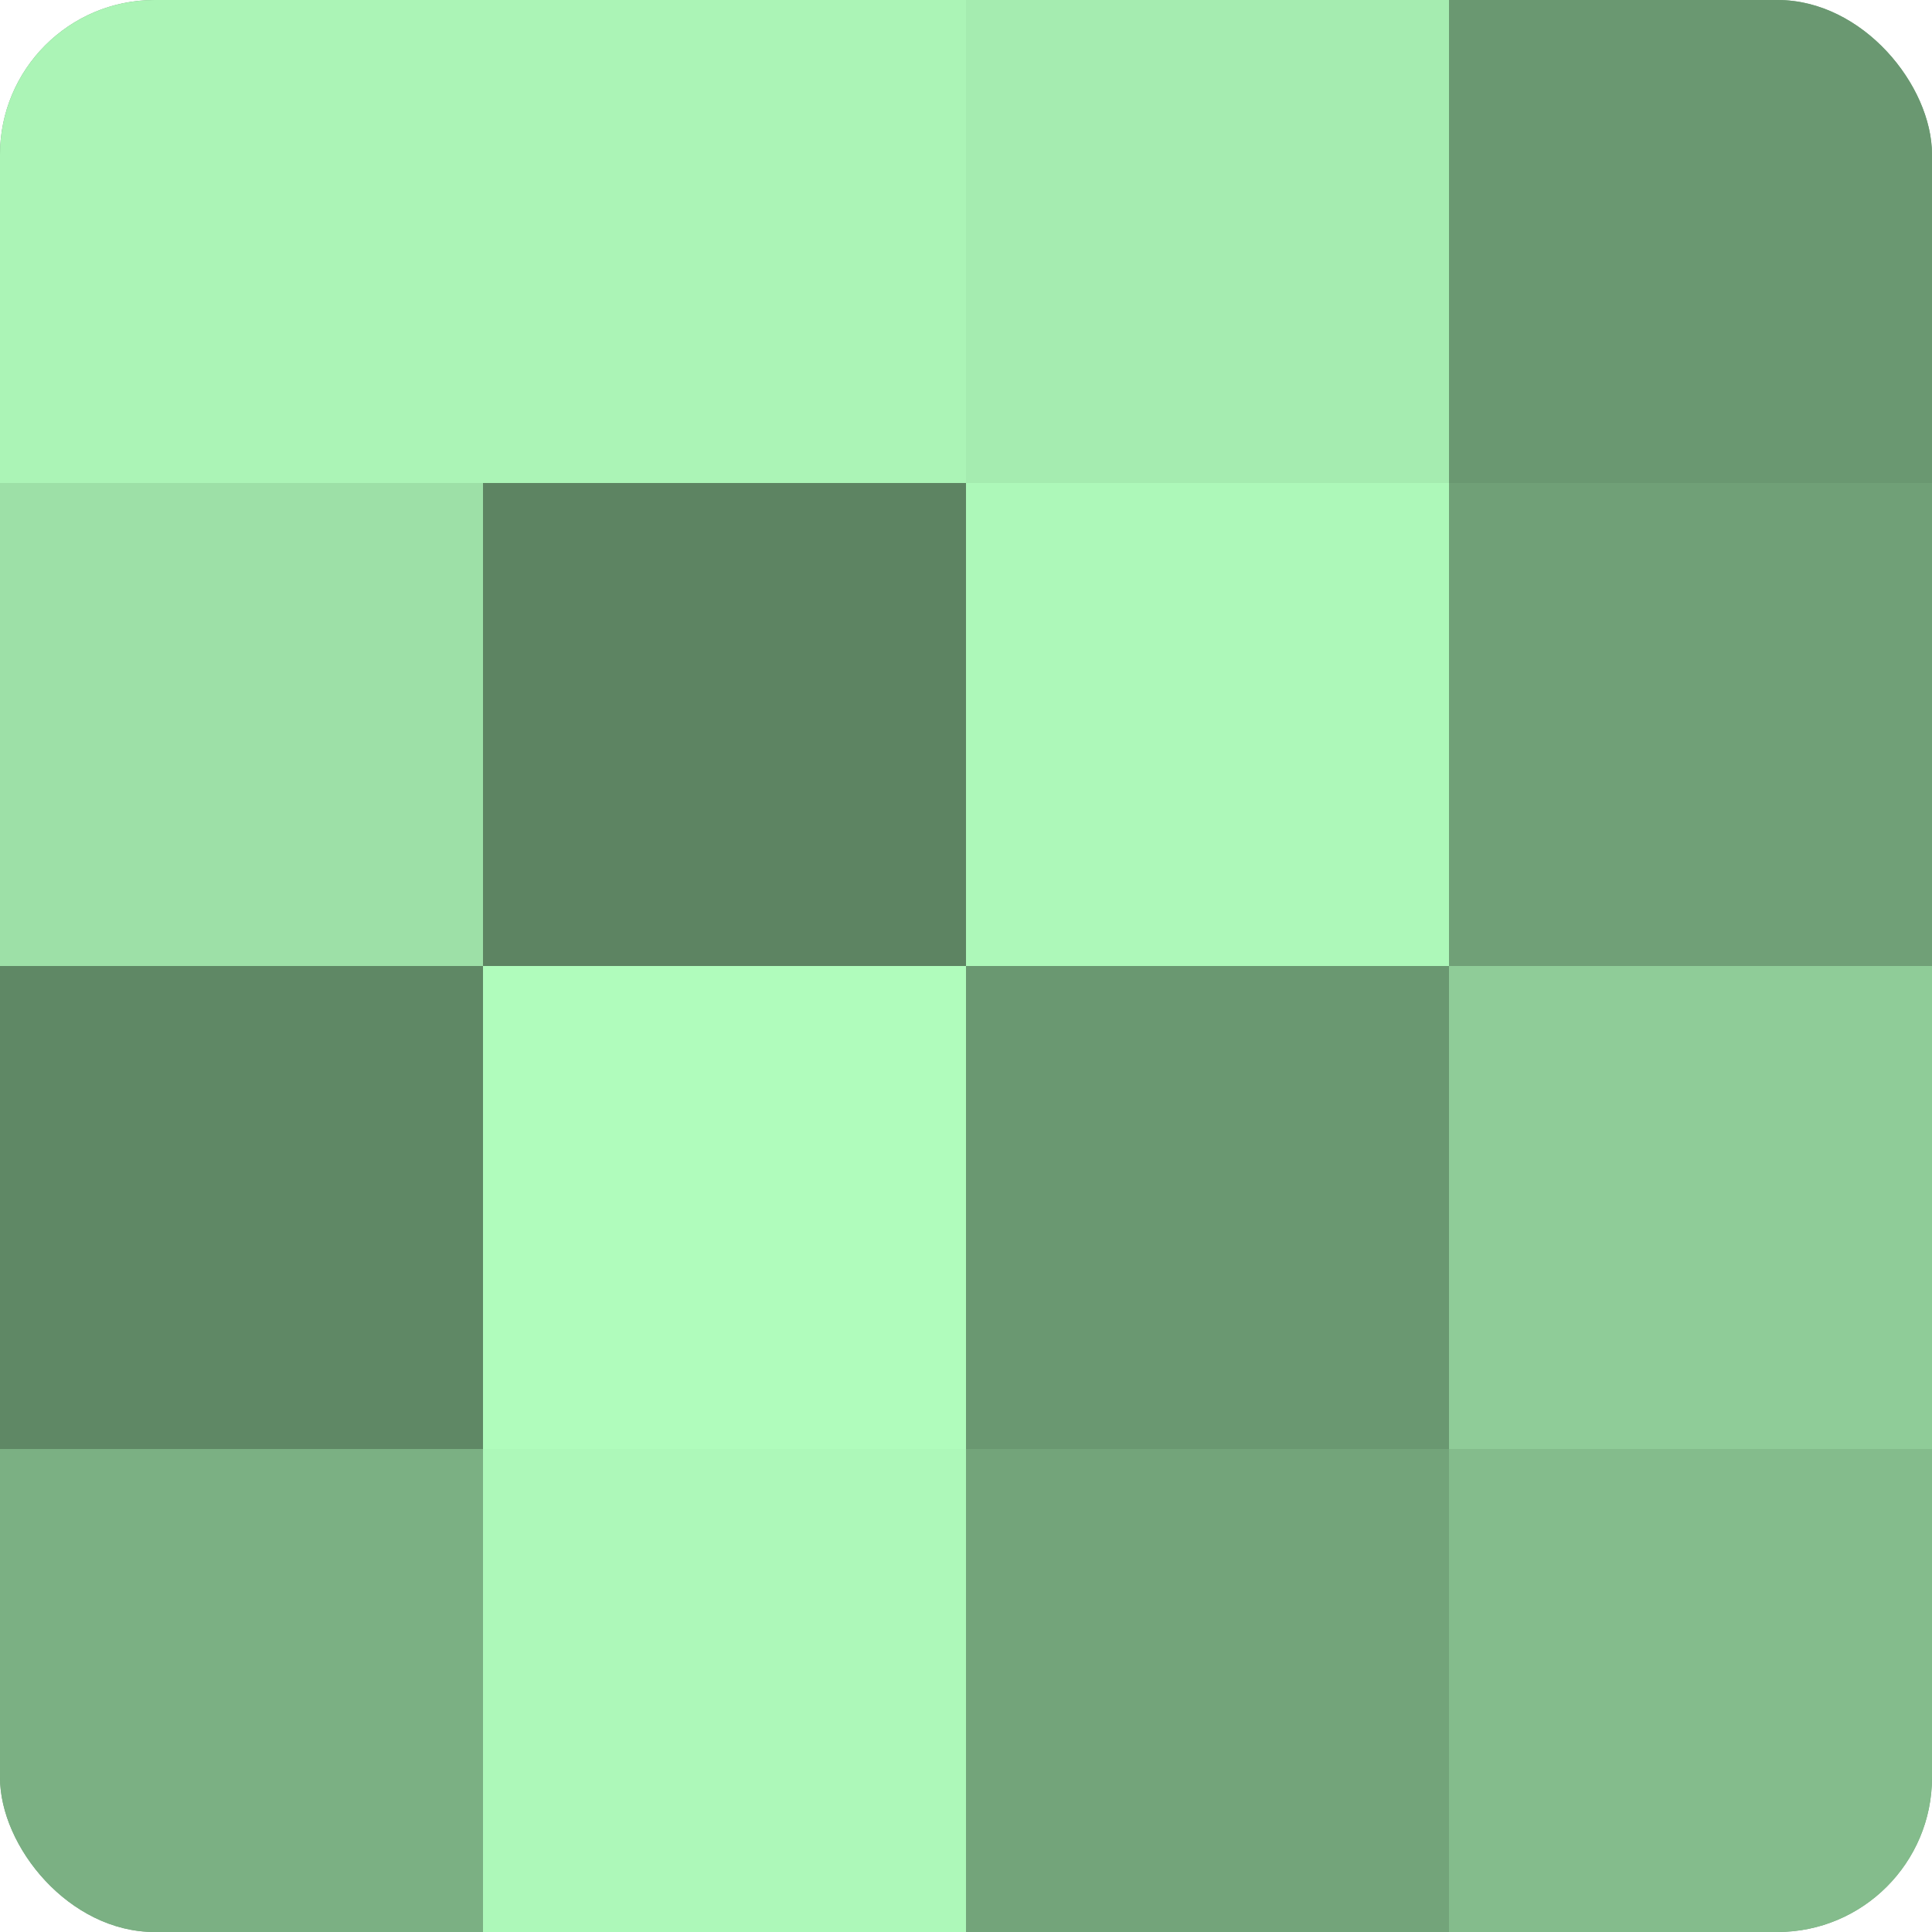
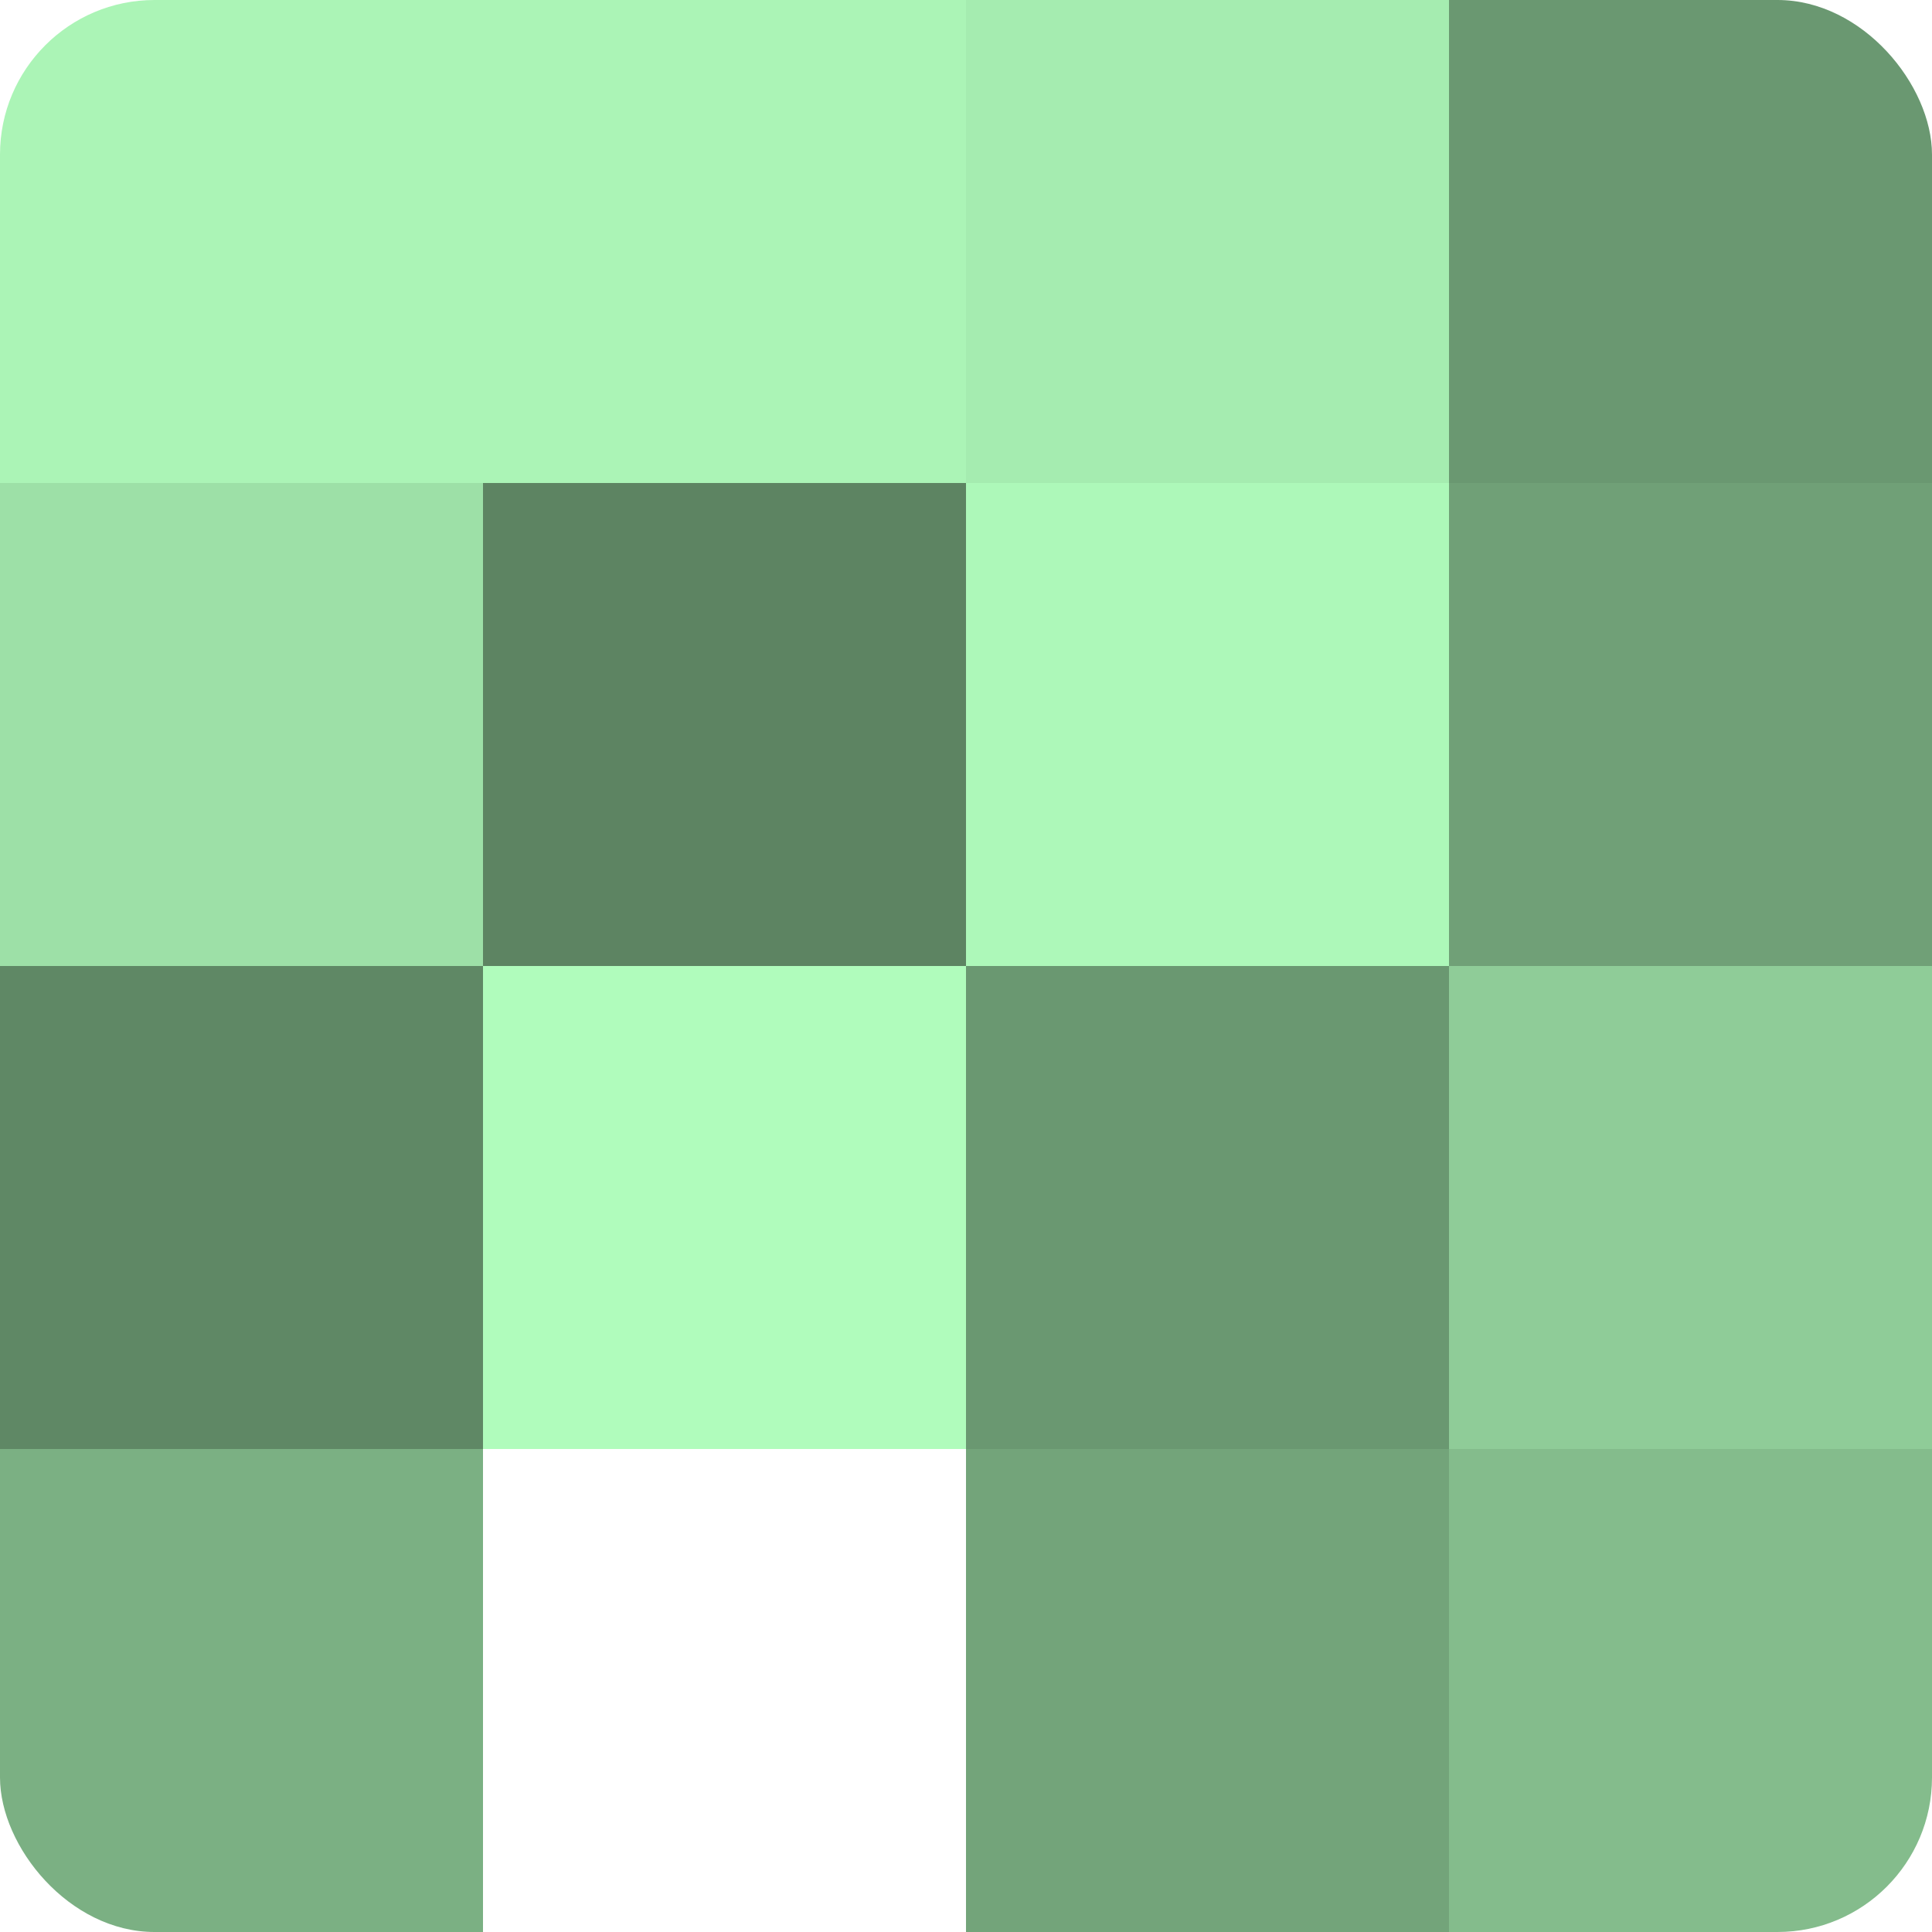
<svg xmlns="http://www.w3.org/2000/svg" width="60" height="60" viewBox="0 0 100 100" preserveAspectRatio="xMidYMid meet">
  <defs>
    <clipPath id="c" width="100" height="100">
      <rect width="100" height="100" rx="8" ry="8" />
    </clipPath>
  </defs>
  <g clip-path="url(#c)">
-     <rect width="100" height="100" fill="#70a077" />
    <rect width="25" height="25" fill="#abf4b6" />
    <rect y="25" width="25" height="25" fill="#9de0a7" />
    <rect y="50" width="25" height="25" fill="#5f8865" />
    <rect y="75" width="25" height="25" fill="#7bb083" />
    <rect x="25" width="25" height="25" fill="#abf4b6" />
    <rect x="25" y="25" width="25" height="25" fill="#5d8462" />
    <rect x="25" y="50" width="25" height="25" fill="#b0fcbc" />
-     <rect x="25" y="75" width="25" height="25" fill="#adf8b9" />
    <rect x="50" width="25" height="25" fill="#a5ecb0" />
    <rect x="50" y="25" width="25" height="25" fill="#adf8b9" />
    <rect x="50" y="50" width="25" height="25" fill="#6a9871" />
    <rect x="50" y="75" width="25" height="25" fill="#73a47a" />
    <rect x="75" width="25" height="25" fill="#6a9871" />
    <rect x="75" y="25" width="25" height="25" fill="#70a077" />
    <rect x="75" y="50" width="25" height="25" fill="#8fcc98" />
    <rect x="75" y="75" width="25" height="25" fill="#84bc8c" />
  </g>
</svg>